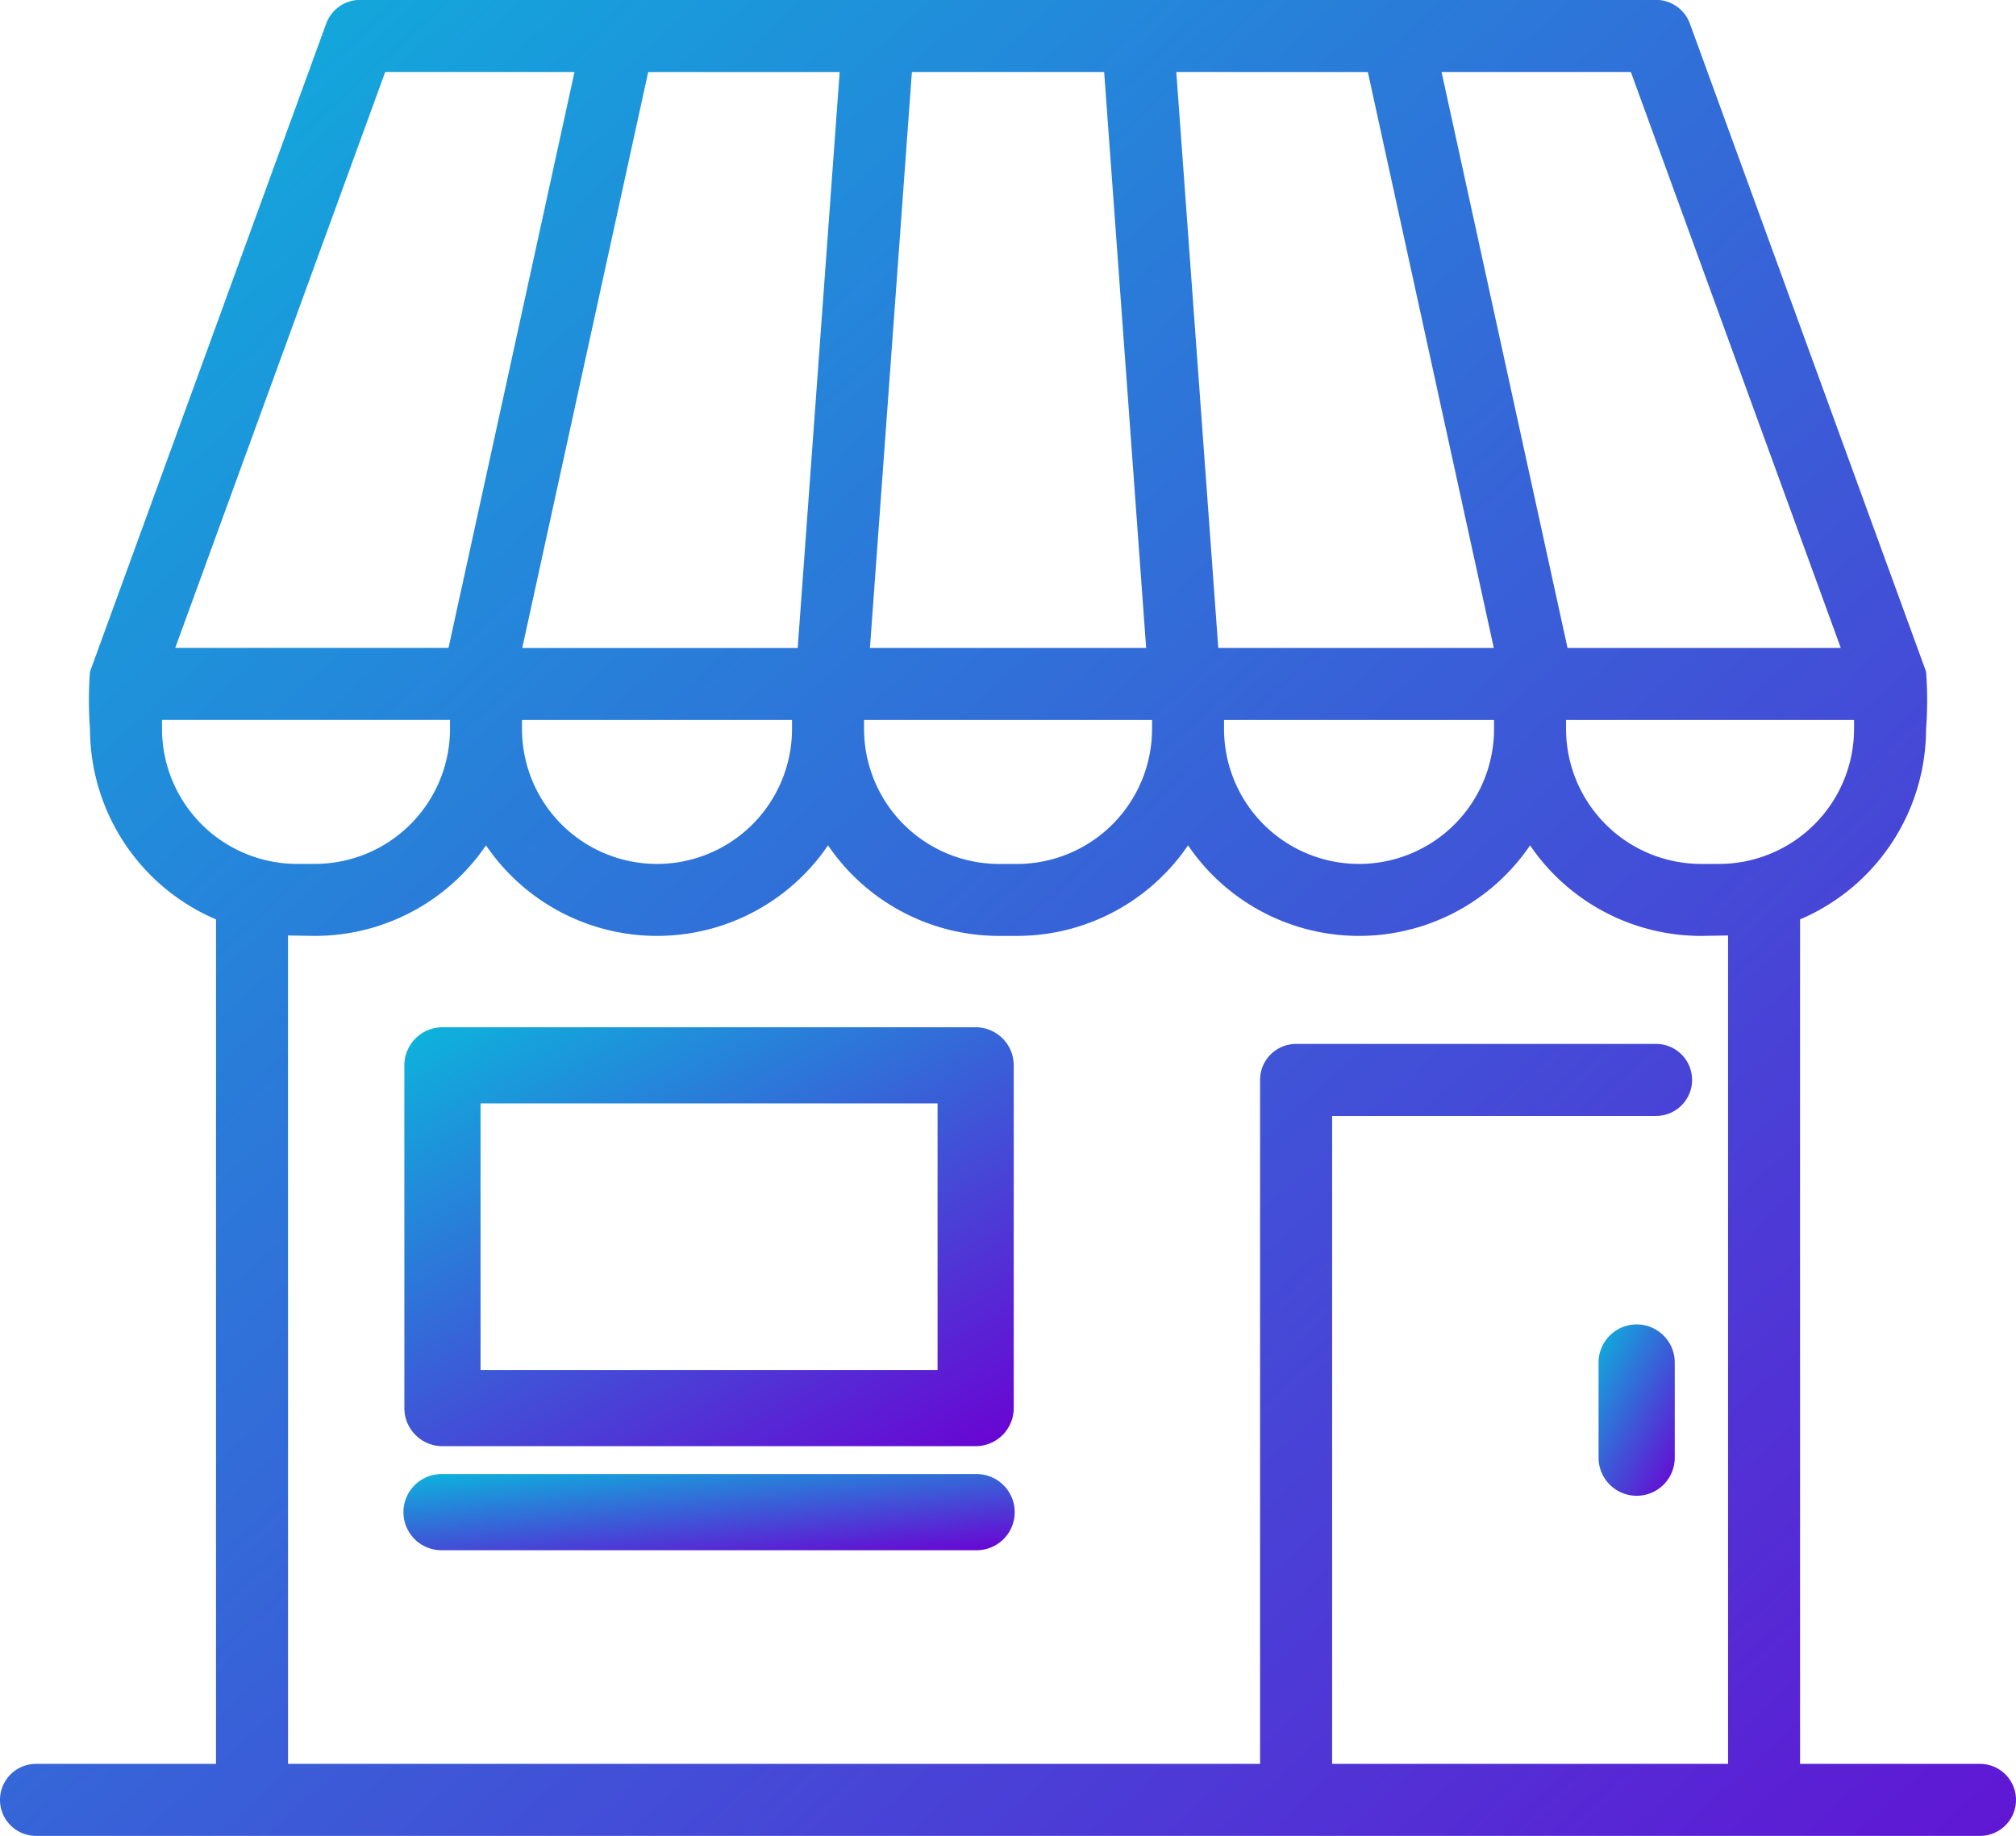
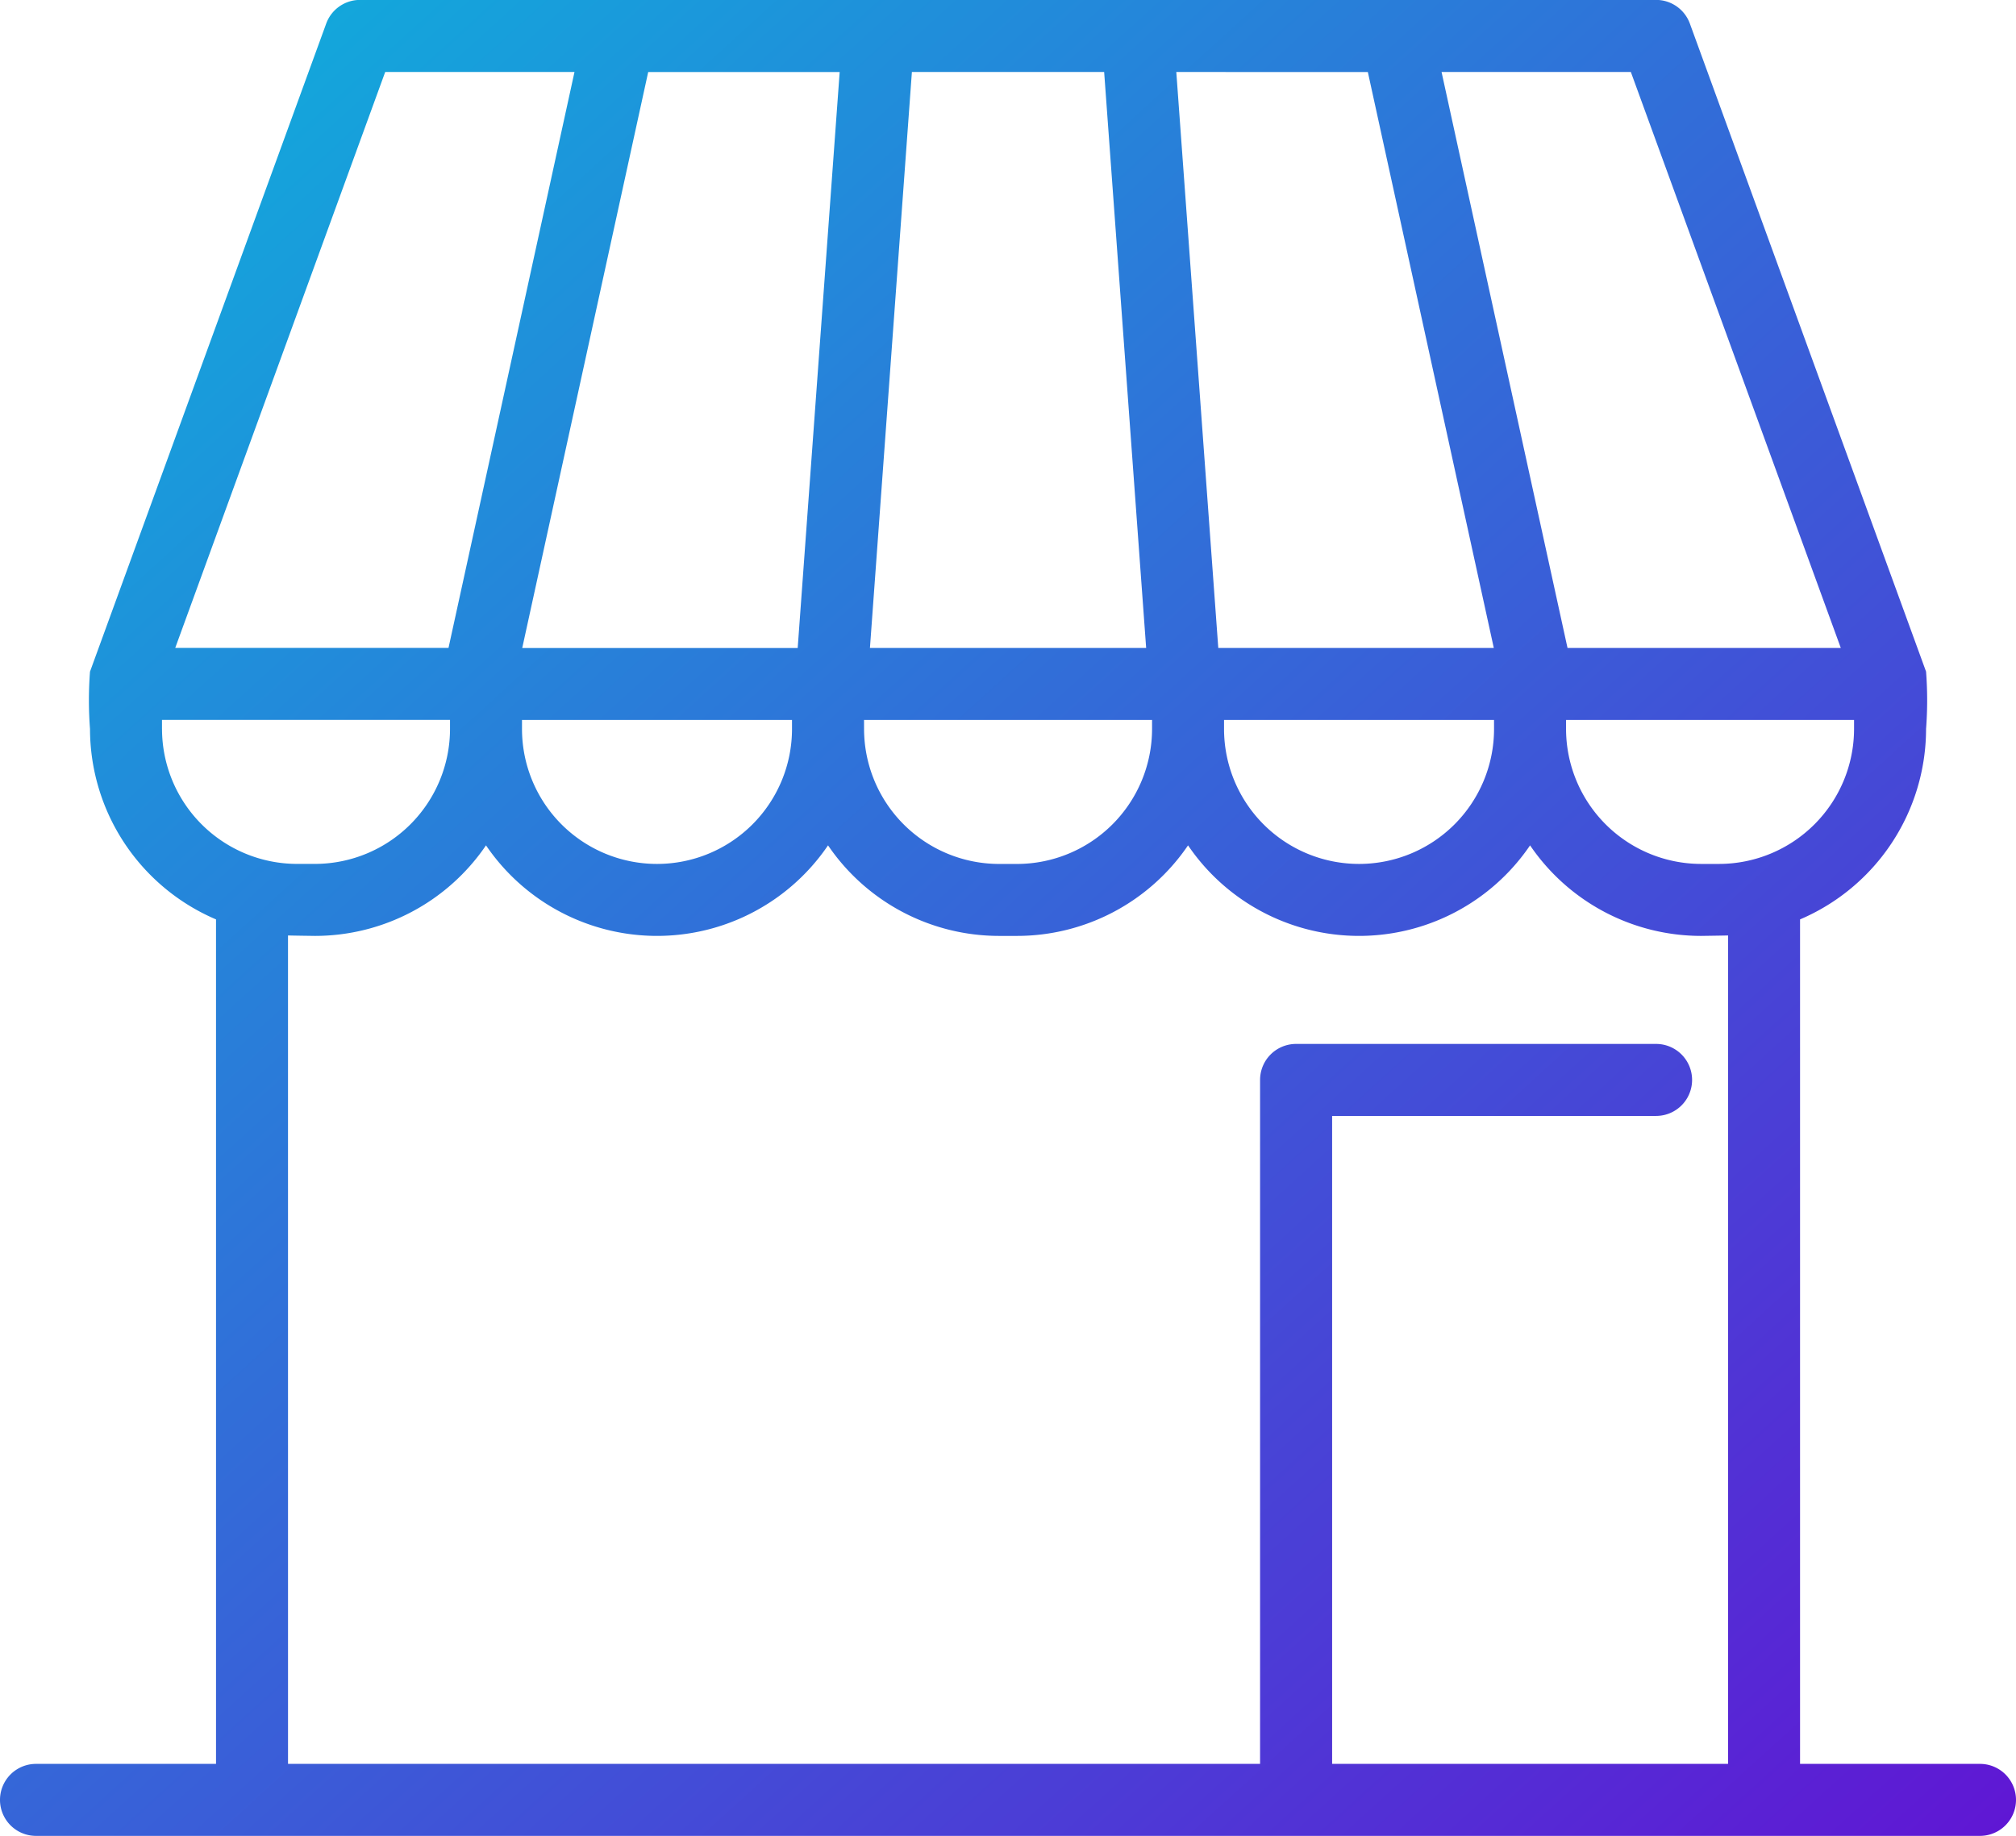
<svg xmlns="http://www.w3.org/2000/svg" width="85" height="77.413" viewBox="0 0 85 77.413">
  <defs>
    <linearGradient id="linear-gradient" x1="0.939" y1="1" x2="0" y2="-0.168" gradientUnits="objectBoundingBox">
      <stop offset="0" stop-color="#6807d3" />
      <stop offset="1" stop-color="#03c5dd" />
    </linearGradient>
  </defs>
  <g id="noun-store-shop-4323850" transform="translate(0)">
    <path id="Path_68" data-name="Path 68" d="M83.519,127.981H75.929V92.372a8.74,8.74,0,0,0,5.313-8.031,15.776,15.776,0,0,0,0-2.417L71.284,54.6a1.518,1.518,0,0,0-1.426-1H15.213a1.518,1.518,0,0,0-1.426,1L3.829,81.924a15.776,15.776,0,0,0,0,2.417,8.74,8.74,0,0,0,5.313,8.031v35.609H1.552a1.518,1.518,0,0,0,0,3.036H83.516a1.518,1.518,0,1,0,0-3.036Zm-5.313-43.64a5.7,5.7,0,0,1-5.692,5.692h-.759a5.7,5.7,0,0,1-5.692-5.692v-.38H78.206Zm-15.179,0a5.692,5.692,0,1,1-11.384,0v-.38H63.026Zm-29.6,0h0a5.692,5.692,0,1,1-11.384,0v-.38H33.427Zm-6.063-27.7h8.073l-1.77,24.287H22.053l3.88-17.744Zm30.342,0,1.431,6.542,3.88,17.744H51.4l-1.77-24.287ZM48.359,80.926H36.713L38.482,56.64h8.106ZM36.464,83.962H48.608v.38h0a5.7,5.7,0,0,1-5.692,5.692h-.759a5.7,5.7,0,0,1-5.692-5.692Zm41.183-3.036H66.125l-1.431-6.541L60.814,56.64h7.981ZM16.275,56.64h7.981L20.375,74.384l-1.431,6.541H7.422Zm-9.411,27.7v-.38H19.008v.38a5.7,5.7,0,0,1-5.692,5.692h-.759a5.7,5.7,0,0,1-5.692-5.692Zm5.313,8.709c.127.006,1.138.019,1.138.019a8.726,8.726,0,0,0,7.21-3.818,8.718,8.718,0,0,0,14.421,0,8.724,8.724,0,0,0,7.21,3.818h.759a8.723,8.723,0,0,0,7.21-3.818,8.718,8.718,0,0,0,14.421,0,8.725,8.725,0,0,0,7.21,3.818s1.012-.014,1.138-.019v34.931H56.2V100.659H69.859a1.518,1.518,0,0,0,0-3.036H54.68a1.518,1.518,0,0,0-1.518,1.518v28.84H12.178Z" transform="translate(-0.034 -53.604)" fill="url(#linear-gradient)" />
-     <path id="Path_69" data-name="Path 69" d="M270.517,675H248.036a1.606,1.606,0,0,0-1.606,1.606v14.452a1.606,1.606,0,0,0,1.606,1.606h22.481a1.606,1.606,0,0,0,1.606-1.606V676.606A1.606,1.606,0,0,0,270.517,675Zm-1.606,14.452H249.642v-11.24h19.269Z" transform="translate(-229.381 -631.684)" fill="url(#linear-gradient)" />
-     <path id="Path_70" data-name="Path 70" d="M270.307,942.859H247.826a1.606,1.606,0,1,0,0,3.211h22.481a1.606,1.606,0,1,0,0-3.211Z" transform="translate(-229.17 -880.702)" fill="url(#linear-gradient)" />
-     <path id="Path_71" data-name="Path 71" d="M955.177,846.43a1.606,1.606,0,0,0-1.606,1.606v4.014a1.606,1.606,0,0,0,3.212,0v-4.014a1.606,1.606,0,0,0-1.606-1.606Z" transform="translate(-886.171 -790.584)" fill="url(#linear-gradient)" />
  </g>
</svg>